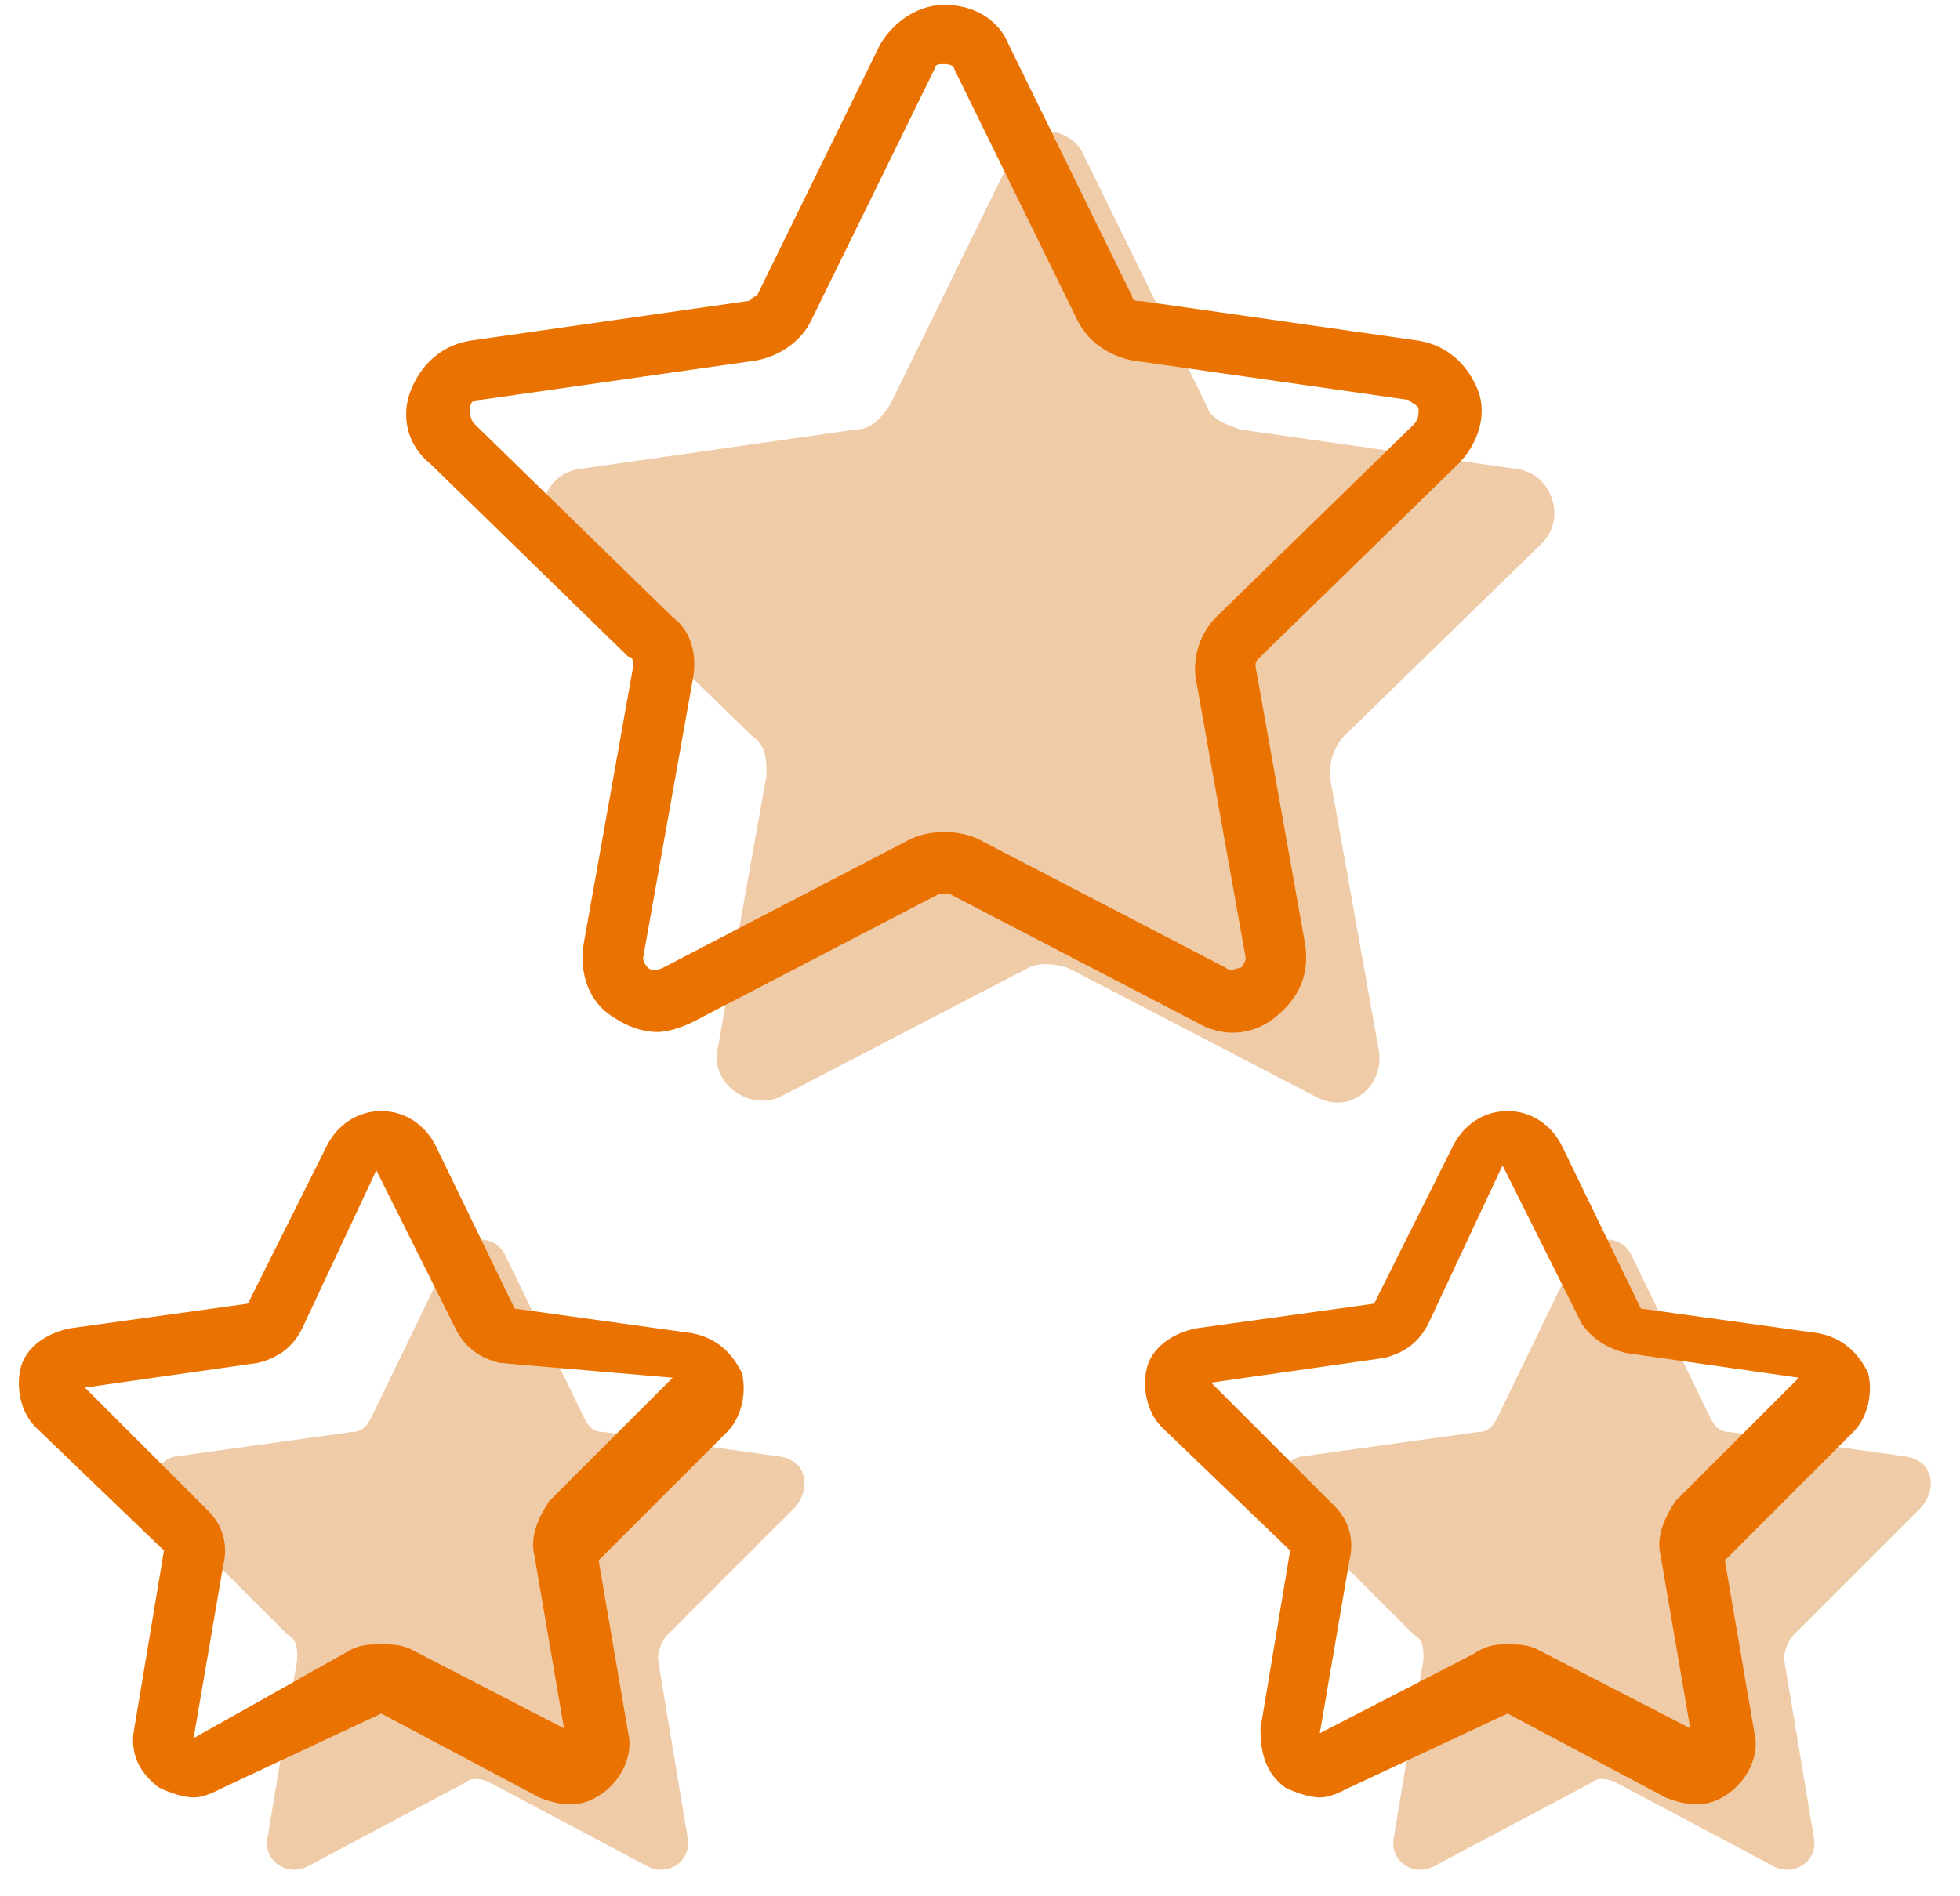
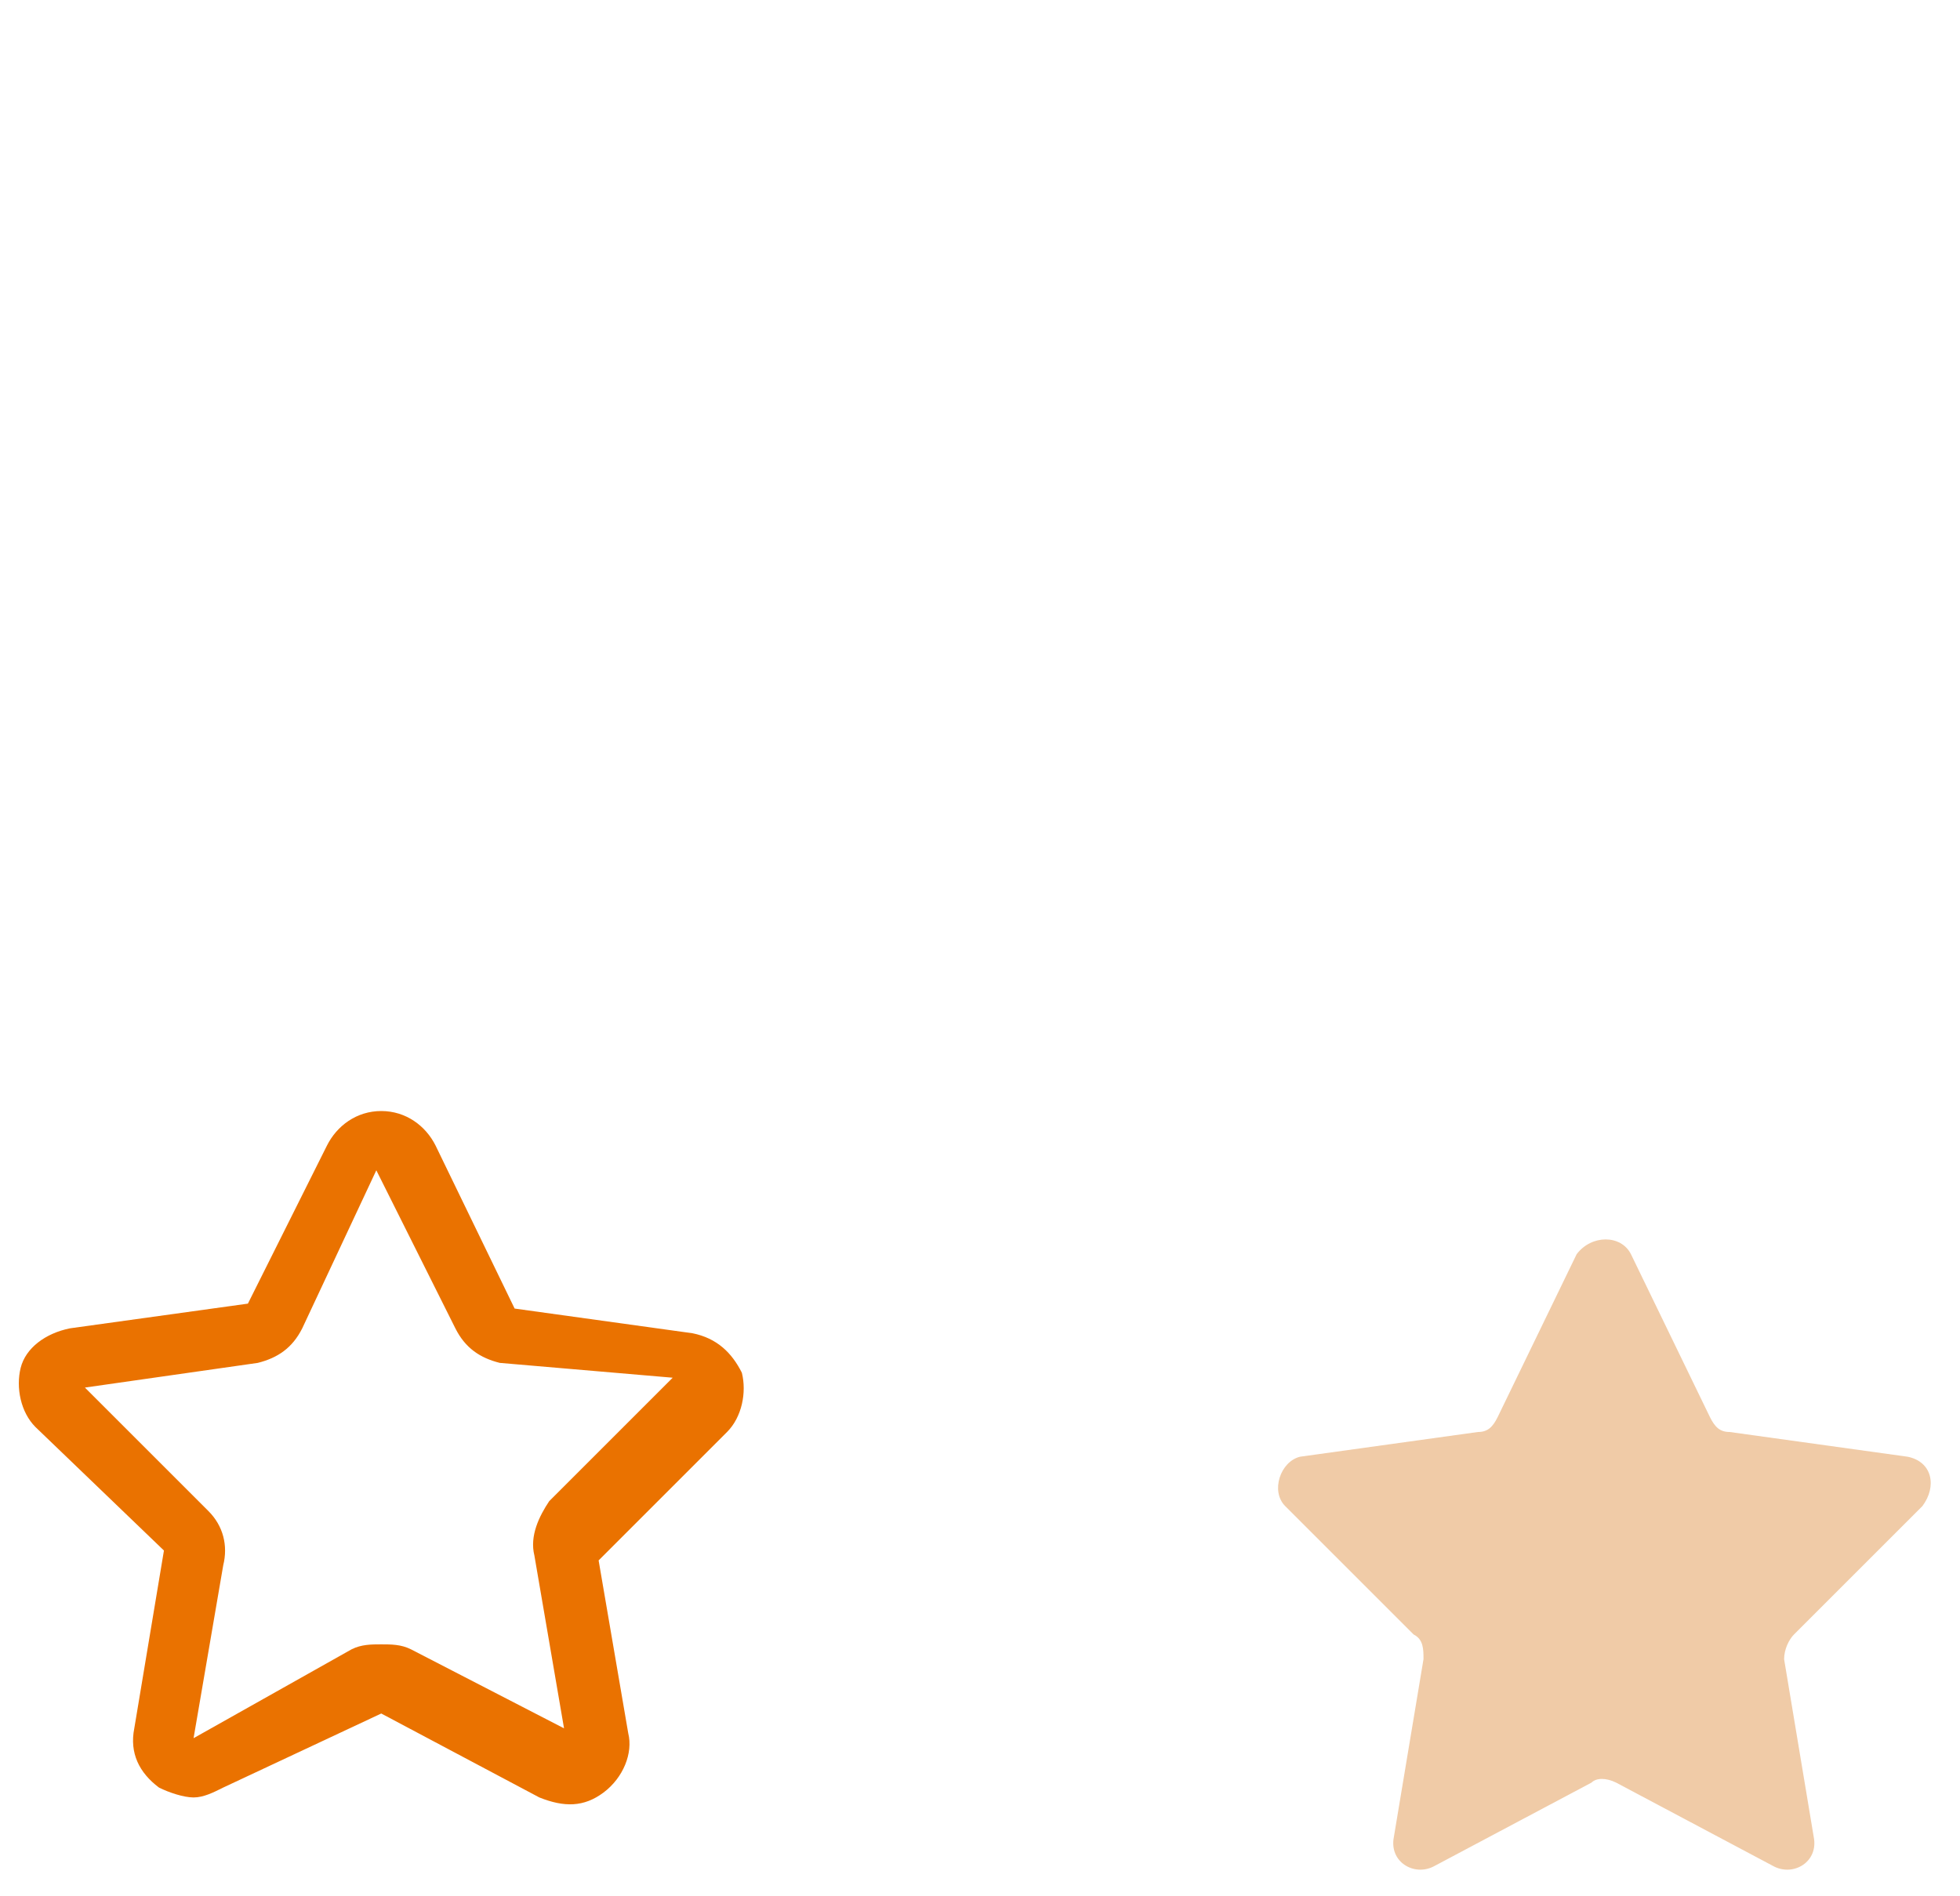
<svg xmlns="http://www.w3.org/2000/svg" width="62" height="60" viewBox="0 0 62 60" fill="none">
-   <path fill-rule="evenodd" clip-rule="evenodd" d="M34.248 4.842L38.154 12.81C38.31 13.279 38.779 13.435 39.248 13.592L47.998 14.842C49.092 14.998 49.56 16.404 48.779 17.186L42.529 23.279C42.217 23.592 42.06 24.061 42.06 24.529L43.623 33.279C43.779 34.373 42.685 35.31 41.592 34.685L33.779 30.623C33.31 30.467 32.842 30.467 32.529 30.623L24.717 34.685C23.779 35.154 22.529 34.373 22.685 33.279L24.248 24.529C24.248 24.061 24.248 23.592 23.779 23.279L17.529 17.186C16.748 16.404 17.217 14.998 18.31 14.842L27.06 13.592C27.529 13.592 27.842 13.279 28.154 12.81L32.06 4.842C32.217 3.904 33.779 3.904 34.248 4.842Z" fill="#F0CBA7" />
-   <path d="M20.811 32.654C20.342 32.654 19.873 32.498 19.404 32.185C18.623 31.717 18.311 30.779 18.467 29.842L20.029 21.092C20.029 20.936 20.029 20.779 19.873 20.779L13.623 14.685C12.842 14.06 12.686 13.123 12.998 12.342C13.311 11.56 13.936 10.935 14.873 10.779L23.623 9.529C23.779 9.529 23.779 9.373 23.936 9.373L27.842 1.404C28.311 0.623 29.092 0.154 29.873 0.154C30.811 0.154 31.592 0.623 31.904 1.404L35.811 9.373C35.811 9.529 35.967 9.529 36.123 9.529L44.873 10.779C45.811 10.935 46.436 11.56 46.748 12.342C47.061 13.123 46.748 14.06 46.123 14.685L39.873 20.779C39.717 20.936 39.717 20.936 39.717 21.092L41.279 29.842C41.436 30.779 41.123 31.561 40.342 32.185C39.561 32.81 38.623 32.81 37.842 32.342L30.029 28.279C29.873 28.279 29.717 28.279 29.717 28.279L21.904 32.342C21.592 32.498 21.123 32.654 20.811 32.654ZM29.873 2.029C29.717 2.029 29.561 2.029 29.561 2.186L25.654 10.154C25.342 10.779 24.717 11.248 23.936 11.404L15.186 12.654C14.873 12.654 14.873 12.81 14.873 12.967C14.873 13.123 14.873 13.279 15.029 13.435L21.279 19.529C21.904 19.998 22.061 20.779 21.904 21.561L20.342 30.311C20.342 30.467 20.498 30.623 20.498 30.623C20.498 30.623 20.654 30.779 20.967 30.623L28.779 26.561C29.404 26.248 30.342 26.248 30.967 26.561L38.779 30.623C38.936 30.779 39.092 30.623 39.248 30.623C39.248 30.623 39.404 30.467 39.404 30.311L37.842 21.561C37.686 20.779 37.998 19.998 38.467 19.529L44.717 13.435C44.873 13.279 44.873 13.123 44.873 12.967C44.873 12.81 44.717 12.81 44.561 12.654L35.811 11.404C35.029 11.248 34.404 10.779 34.092 10.154L30.186 2.186C30.186 2.029 29.873 2.029 29.873 2.029Z" fill="#EA7200" />
  <path fill-rule="evenodd" clip-rule="evenodd" d="M51.592 39.685L54.092 44.842C54.248 45.154 54.404 45.31 54.717 45.31L60.342 46.092C61.123 46.248 61.279 47.029 60.811 47.654L56.748 51.717C56.592 51.873 56.436 52.185 56.436 52.498L57.373 58.123C57.529 58.904 56.748 59.373 56.123 59.06L51.123 56.404C50.811 56.248 50.498 56.248 50.342 56.404L45.342 59.06C44.717 59.373 43.936 58.904 44.092 58.123L45.029 52.498C45.029 52.185 45.029 51.873 44.717 51.717L40.654 47.654C40.186 47.185 40.498 46.248 41.123 46.092L46.748 45.31C47.061 45.31 47.217 45.154 47.373 44.842L49.873 39.685C50.342 39.06 51.279 39.06 51.592 39.685Z" fill="#F0CBA7" />
-   <path d="M41.748 56.873C41.436 56.873 40.967 56.717 40.654 56.56C40.029 56.092 39.873 55.467 39.873 54.686L40.811 49.06L36.748 45.154C36.279 44.685 36.123 43.904 36.279 43.279C36.436 42.654 37.061 42.185 37.842 42.029L43.467 41.248L45.967 36.248C46.279 35.623 46.904 35.154 47.686 35.154C48.467 35.154 49.092 35.623 49.404 36.248L51.904 41.404L57.529 42.185C58.311 42.342 58.779 42.81 59.092 43.435C59.248 44.06 59.092 44.842 58.623 45.31L54.561 49.373L55.498 54.842C55.654 55.467 55.342 56.248 54.717 56.717C54.092 57.185 53.467 57.185 52.686 56.873L47.686 54.217L42.686 56.56C42.373 56.717 42.061 56.873 41.748 56.873ZM47.686 52.029C47.998 52.029 48.311 52.029 48.623 52.185L53.467 54.686L52.529 49.217C52.373 48.592 52.686 47.967 52.998 47.498L56.904 43.592L51.436 42.81C50.811 42.654 50.342 42.342 50.029 41.873L47.529 36.873L45.186 41.873C44.873 42.498 44.404 42.81 43.779 42.967L38.311 43.748L42.217 47.654C42.686 48.123 42.842 48.748 42.686 49.373L41.748 54.842L46.592 52.342C47.061 52.029 47.373 52.029 47.686 52.029Z" fill="#EA7200" />
-   <path fill-rule="evenodd" clip-rule="evenodd" d="M15.967 39.685L18.467 44.842C18.623 45.154 18.779 45.31 19.092 45.31L24.717 46.092C25.498 46.248 25.654 47.029 25.186 47.654L21.123 51.717C20.967 51.873 20.811 52.185 20.811 52.498L21.748 58.123C21.904 58.904 21.123 59.373 20.498 59.06L15.498 56.404C15.186 56.248 14.873 56.248 14.717 56.404L9.717 59.06C9.092 59.373 8.311 58.904 8.467 58.123L9.404 52.498C9.404 52.185 9.404 51.873 9.092 51.717L5.029 47.654C4.561 47.185 4.873 46.248 5.498 46.092L11.123 45.31C11.436 45.31 11.592 45.154 11.748 44.842L14.248 39.685C14.717 39.06 15.654 39.06 15.967 39.685Z" fill="#F0CBA7" />
  <path d="M6.123 56.873C5.811 56.873 5.342 56.717 5.029 56.56C4.404 56.092 4.092 55.467 4.248 54.686L5.186 49.06L1.123 45.154C0.654 44.685 0.498 43.904 0.654 43.279C0.811 42.654 1.436 42.185 2.217 42.029L7.842 41.248L10.342 36.248C10.654 35.623 11.279 35.154 12.06 35.154C12.842 35.154 13.467 35.623 13.779 36.248L16.279 41.404L21.904 42.185C22.686 42.342 23.154 42.81 23.467 43.435C23.623 44.06 23.467 44.842 22.998 45.31L18.936 49.373L19.873 54.842C20.029 55.467 19.717 56.248 19.092 56.717C18.467 57.185 17.842 57.185 17.061 56.873L12.06 54.217L7.061 56.56C6.748 56.717 6.436 56.873 6.123 56.873ZM12.06 52.029C12.373 52.029 12.685 52.029 12.998 52.185L17.842 54.686L16.904 49.217C16.748 48.592 17.061 47.967 17.373 47.498L21.279 43.592L15.81 43.123C15.185 42.967 14.717 42.654 14.404 42.029L11.904 37.029L9.561 42.029C9.248 42.654 8.779 42.967 8.154 43.123L2.686 43.904L6.592 47.81C7.061 48.279 7.217 48.904 7.061 49.529L6.123 54.998L11.123 52.185C11.435 52.029 11.748 52.029 12.06 52.029Z" fill="#EA7200" />
</svg>